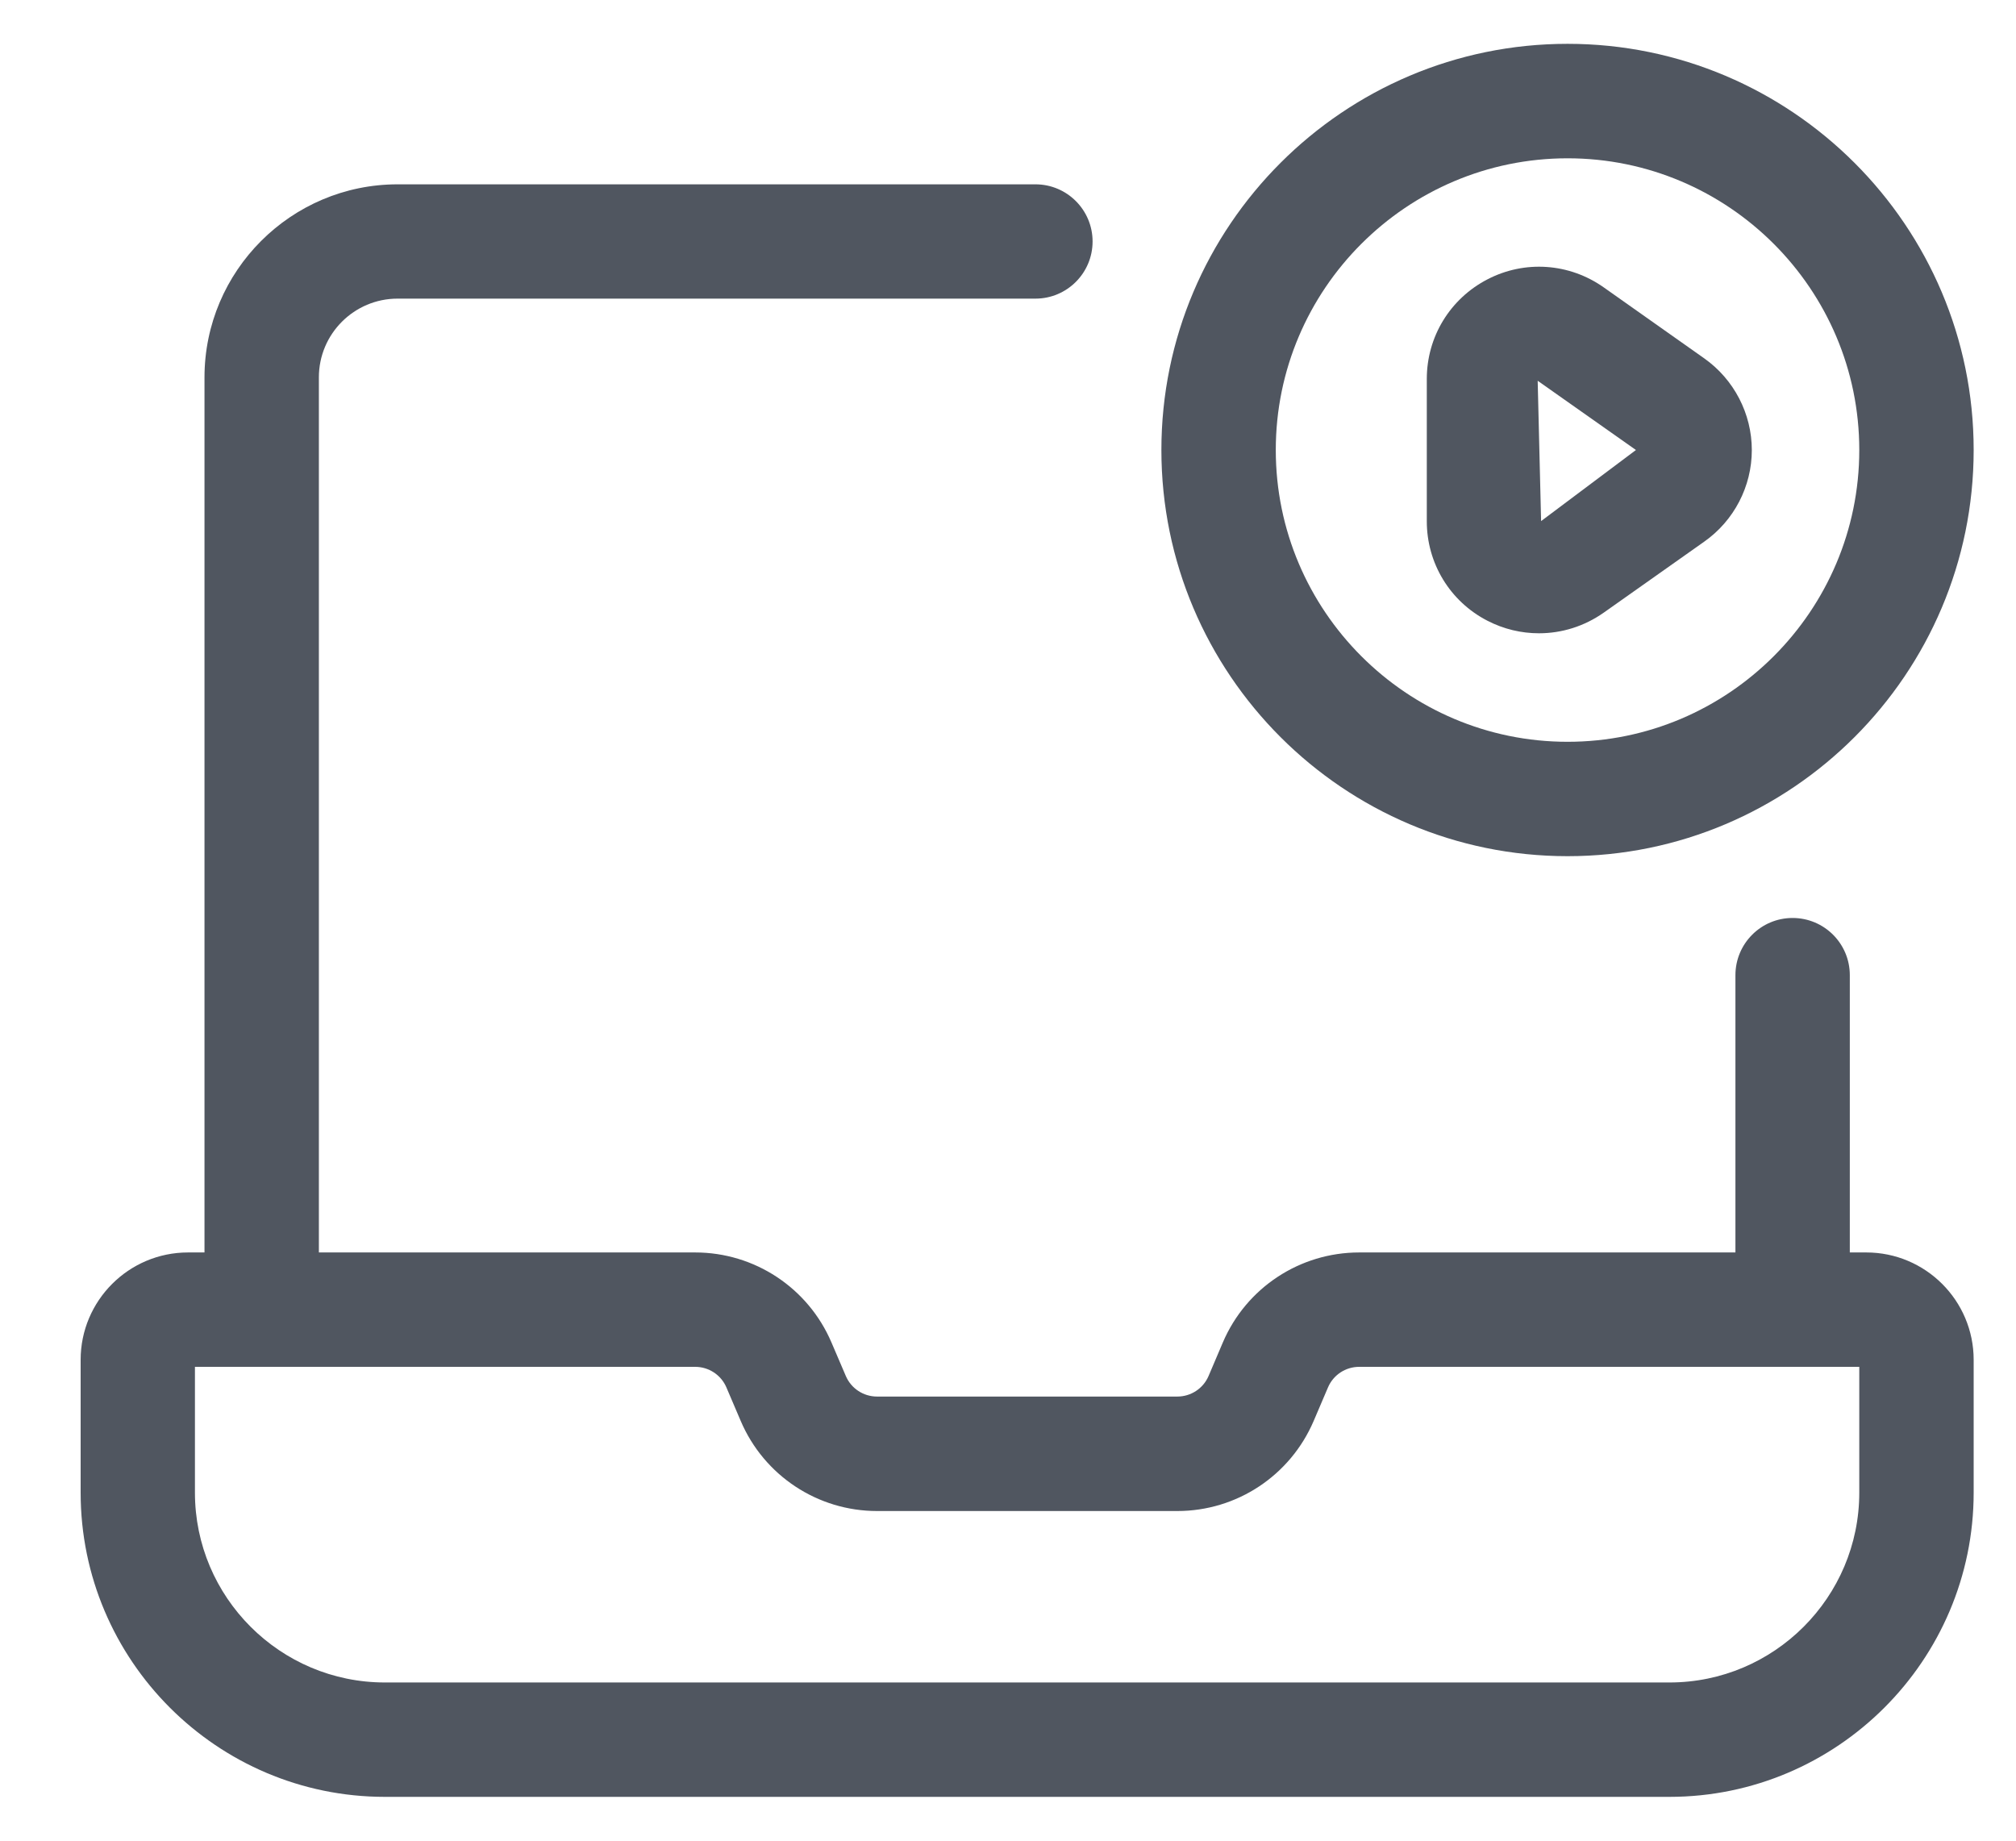
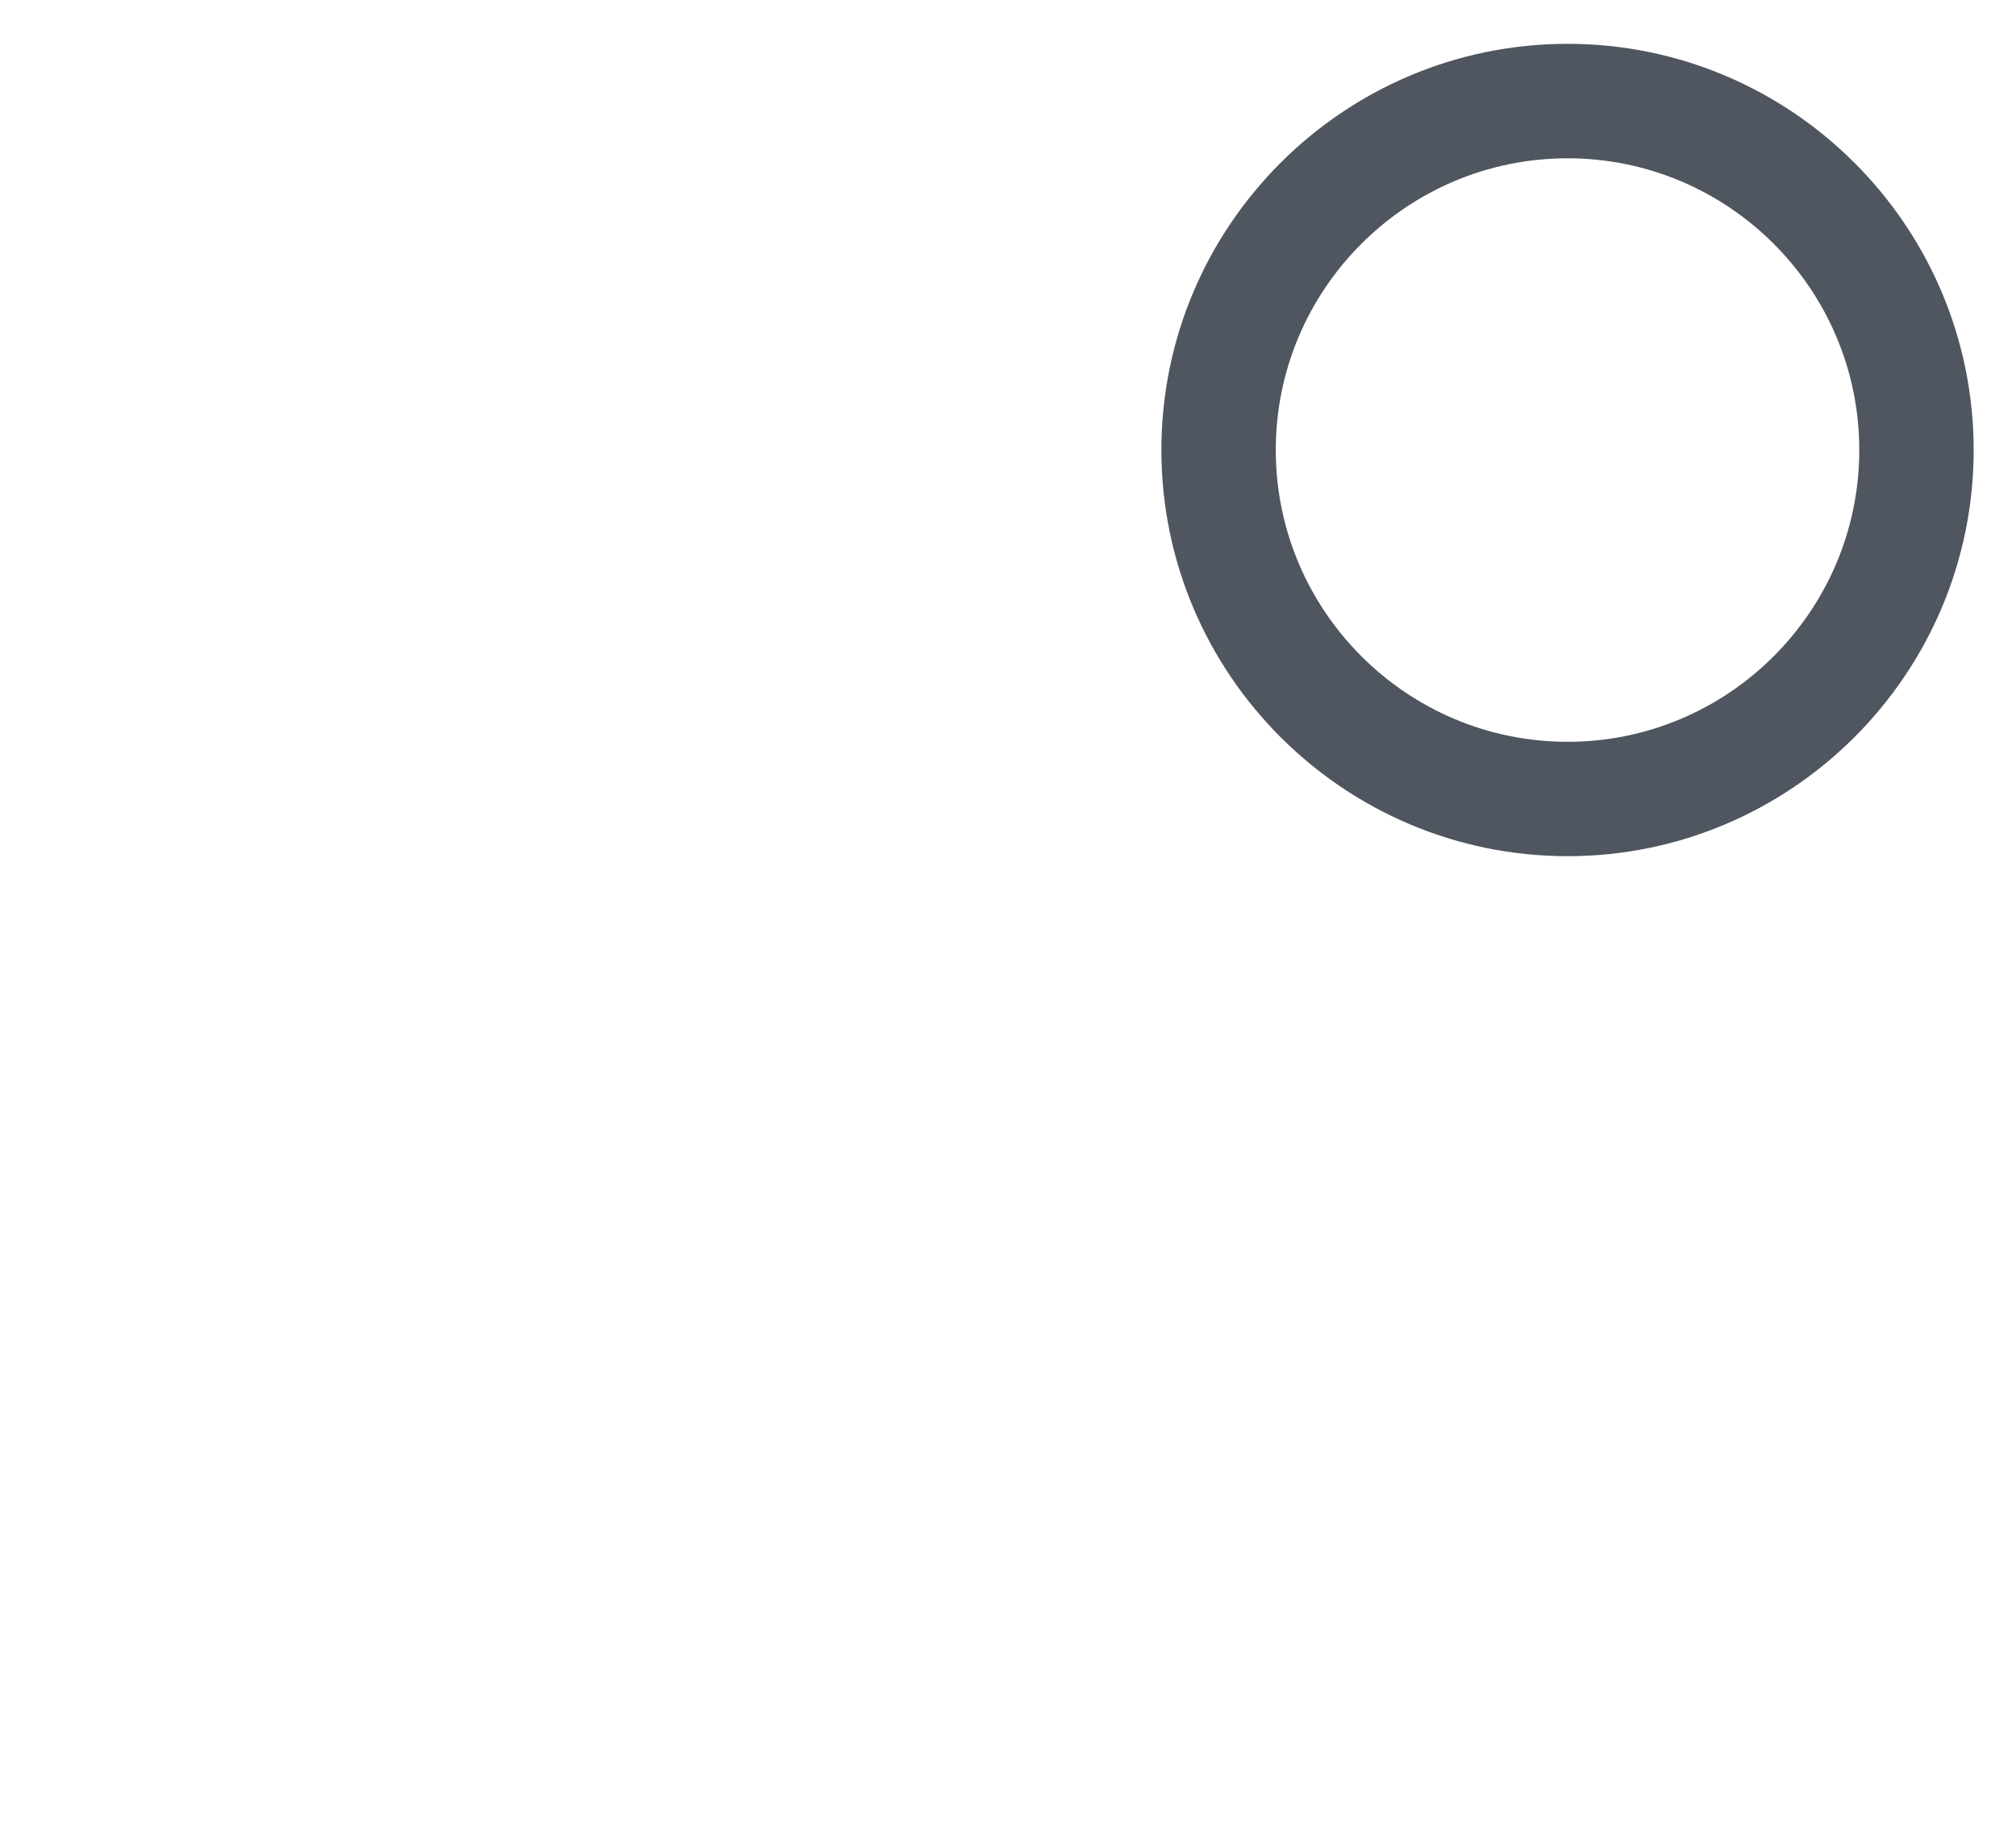
<svg xmlns="http://www.w3.org/2000/svg" width="23" height="21" viewBox="0 0 23 21" fill="none">
-   <path d="M21.292 14.289H21.104V11.126C21.104 10.765 20.812 10.473 20.451 10.473C20.091 10.473 19.799 10.765 19.799 11.126V14.289H15.507C14.828 14.289 14.217 14.693 13.951 15.316L13.788 15.699C13.727 15.841 13.587 15.933 13.432 15.933H10.006C9.851 15.933 9.711 15.841 9.65 15.699L9.486 15.316C9.22 14.693 8.609 14.289 7.931 14.289H3.638V4.305C3.638 3.809 4.041 3.407 4.536 3.407H11.813C12.173 3.407 12.465 3.115 12.465 2.755C12.465 2.395 12.173 2.103 11.813 2.103H4.536C3.322 2.103 2.333 3.091 2.333 4.306V14.289H2.145C1.469 14.289 0.92 14.839 0.92 15.514V17.029C0.92 18.942 2.477 20.5 4.391 20.5H19.046C20.959 20.5 22.517 18.942 22.517 17.029V15.514C22.517 14.838 21.968 14.289 21.292 14.289ZM21.212 17.029C21.212 18.223 20.241 19.195 19.046 19.195H4.391C3.196 19.195 2.224 18.223 2.224 17.029V15.594H7.931C8.086 15.594 8.226 15.686 8.287 15.828L8.451 16.212C8.717 16.835 9.328 17.239 10.006 17.239H13.432C14.11 17.239 14.72 16.835 14.987 16.212L15.151 15.828C15.212 15.686 15.351 15.594 15.507 15.594H21.212V17.029Z" fill="#505660" />
  <path d="M17.884 9.768C20.438 9.768 22.517 7.689 22.517 5.134C22.517 2.578 20.438 0.5 17.884 0.5C15.329 0.5 13.25 2.578 13.25 5.134C13.25 7.689 15.329 9.768 17.884 9.768ZM17.884 1.806C19.719 1.806 21.212 3.299 21.212 5.134C21.212 6.969 19.719 8.463 17.884 8.463C16.049 8.463 14.555 6.969 14.555 5.134C14.555 3.299 16.049 1.806 17.884 1.806Z" fill="#505660" />
-   <path d="M16.968 7.081C17.155 7.178 17.357 7.225 17.558 7.225C17.817 7.225 18.074 7.146 18.296 6.99L19.444 6.179C19.783 5.94 19.986 5.55 19.986 5.135C19.986 4.72 19.783 4.329 19.444 4.089L18.297 3.279C17.904 3.001 17.395 2.966 16.97 3.187C16.543 3.408 16.278 3.843 16.278 4.323V5.945C16.277 6.425 16.542 6.861 16.968 7.081ZM18.664 5.134L17.582 5.945L17.543 4.344L18.664 5.134Z" fill="#505660" />
</svg>